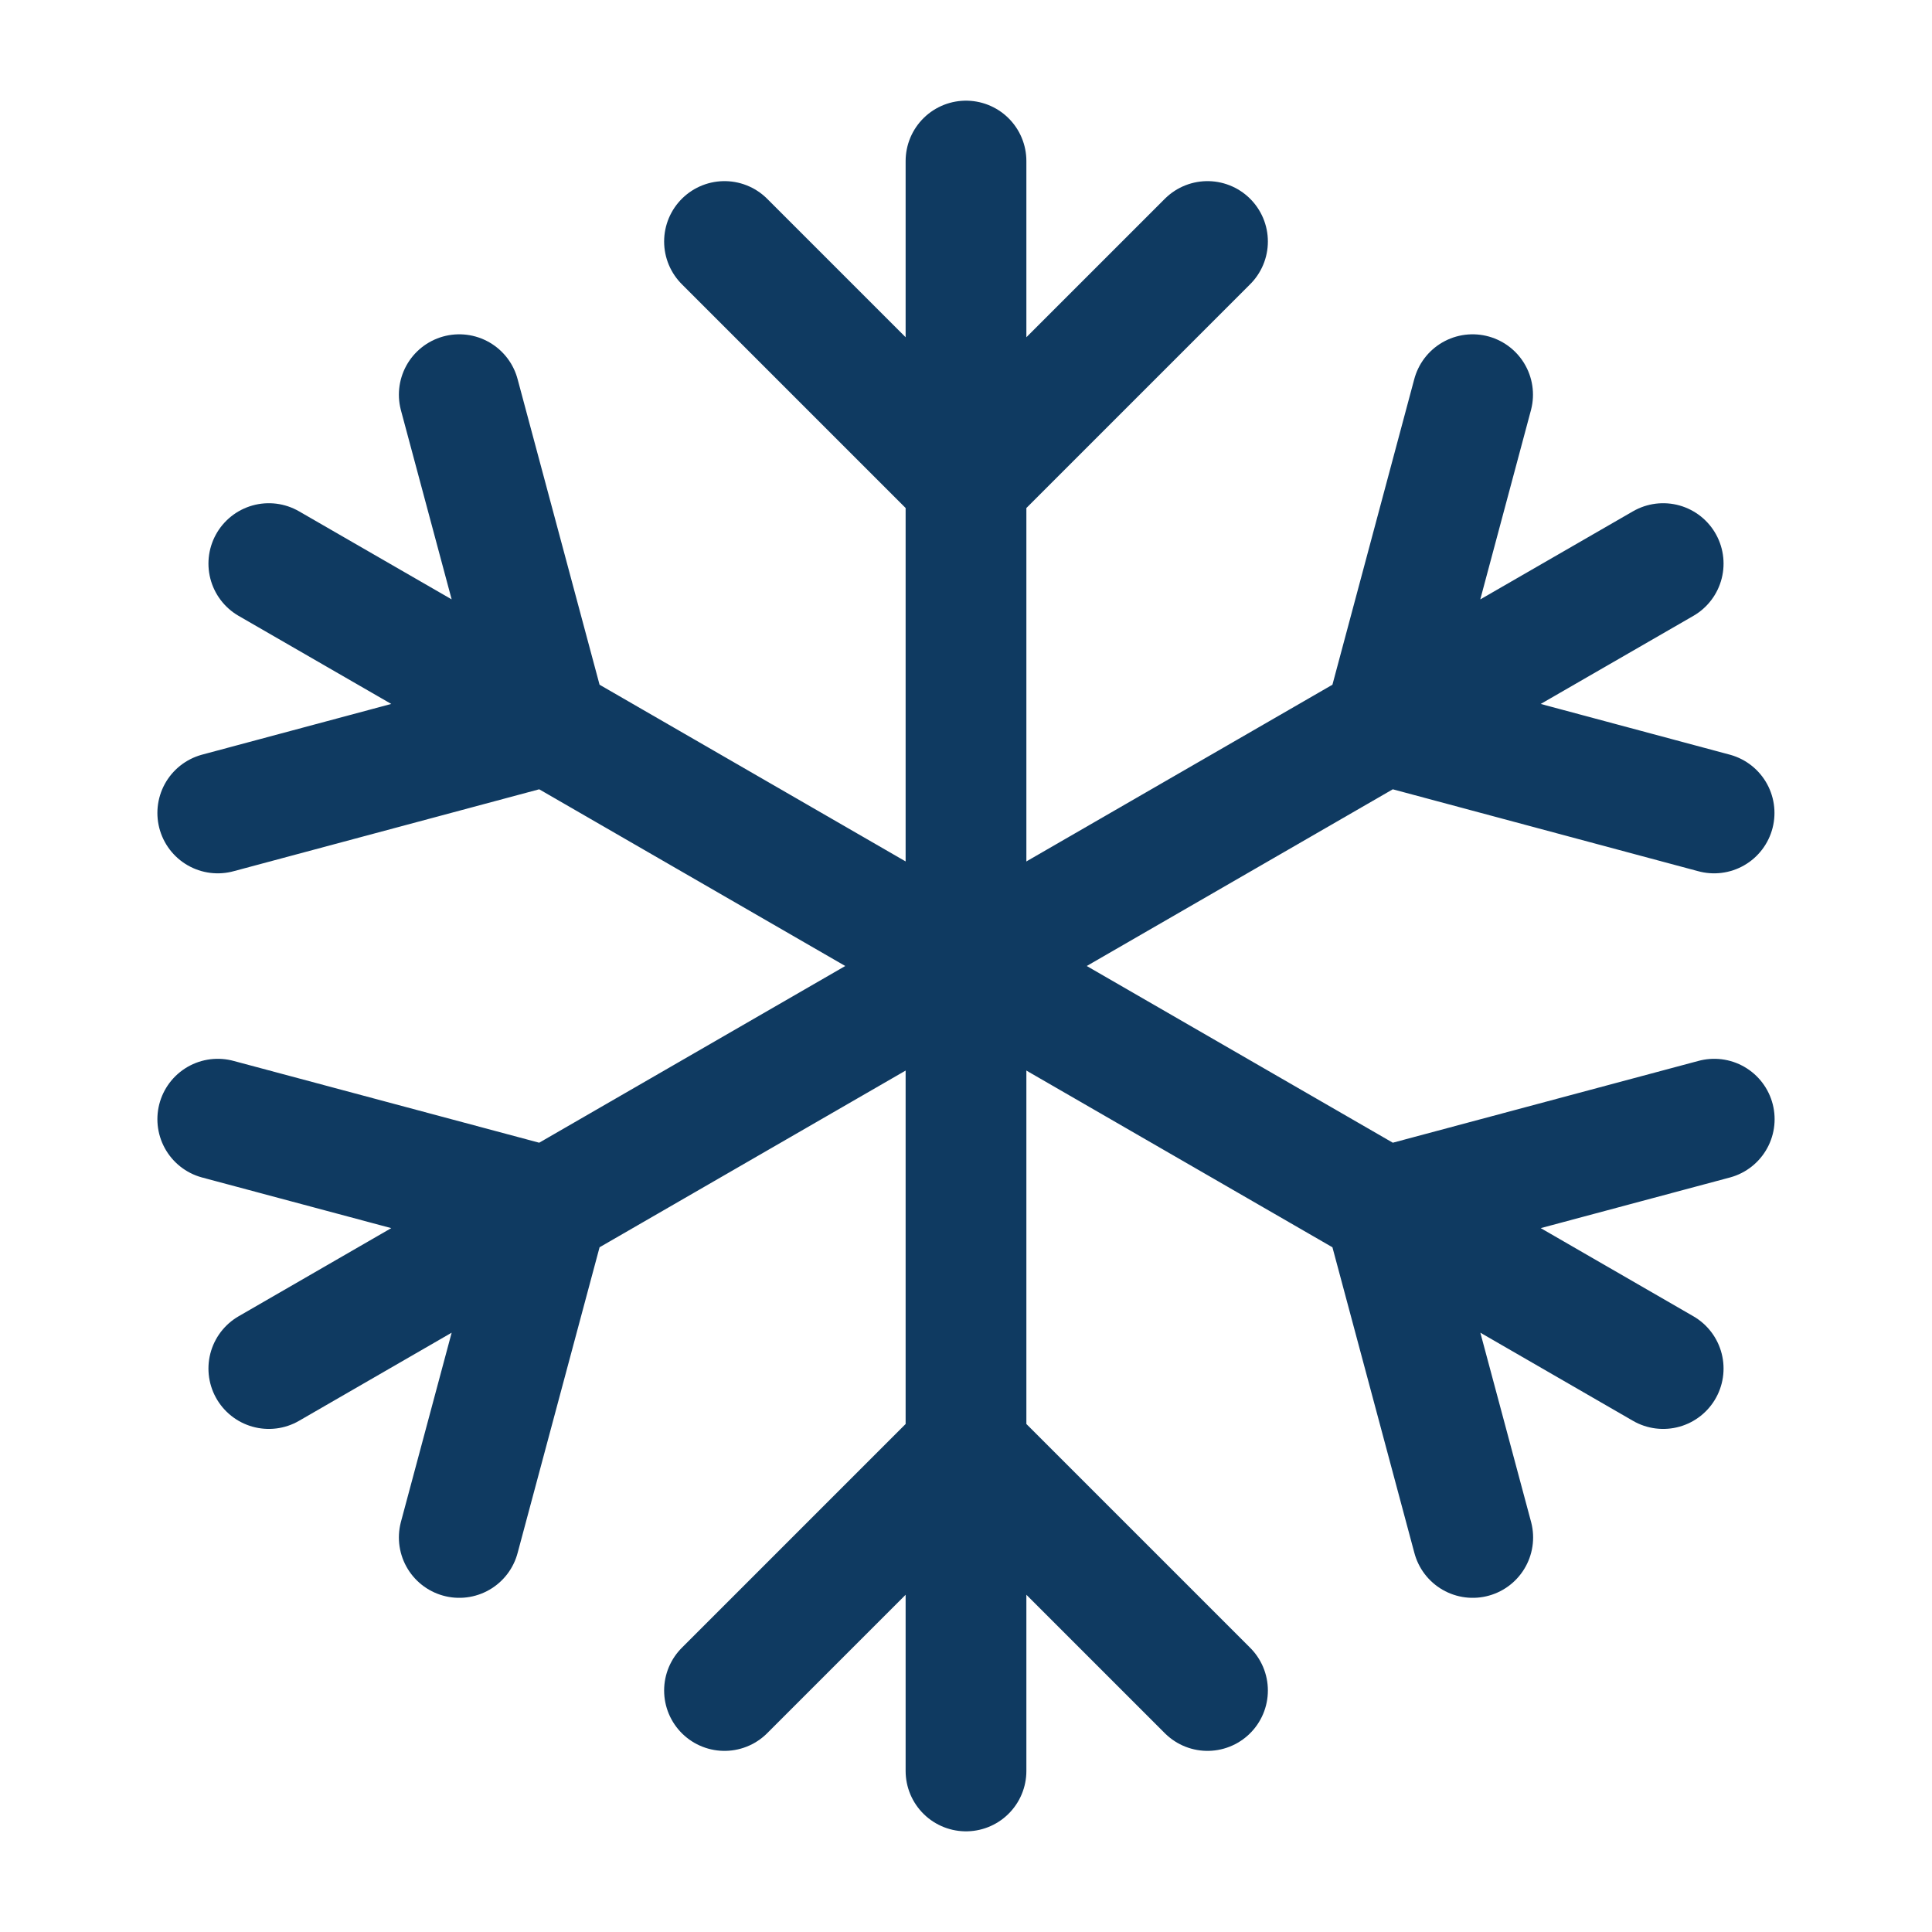
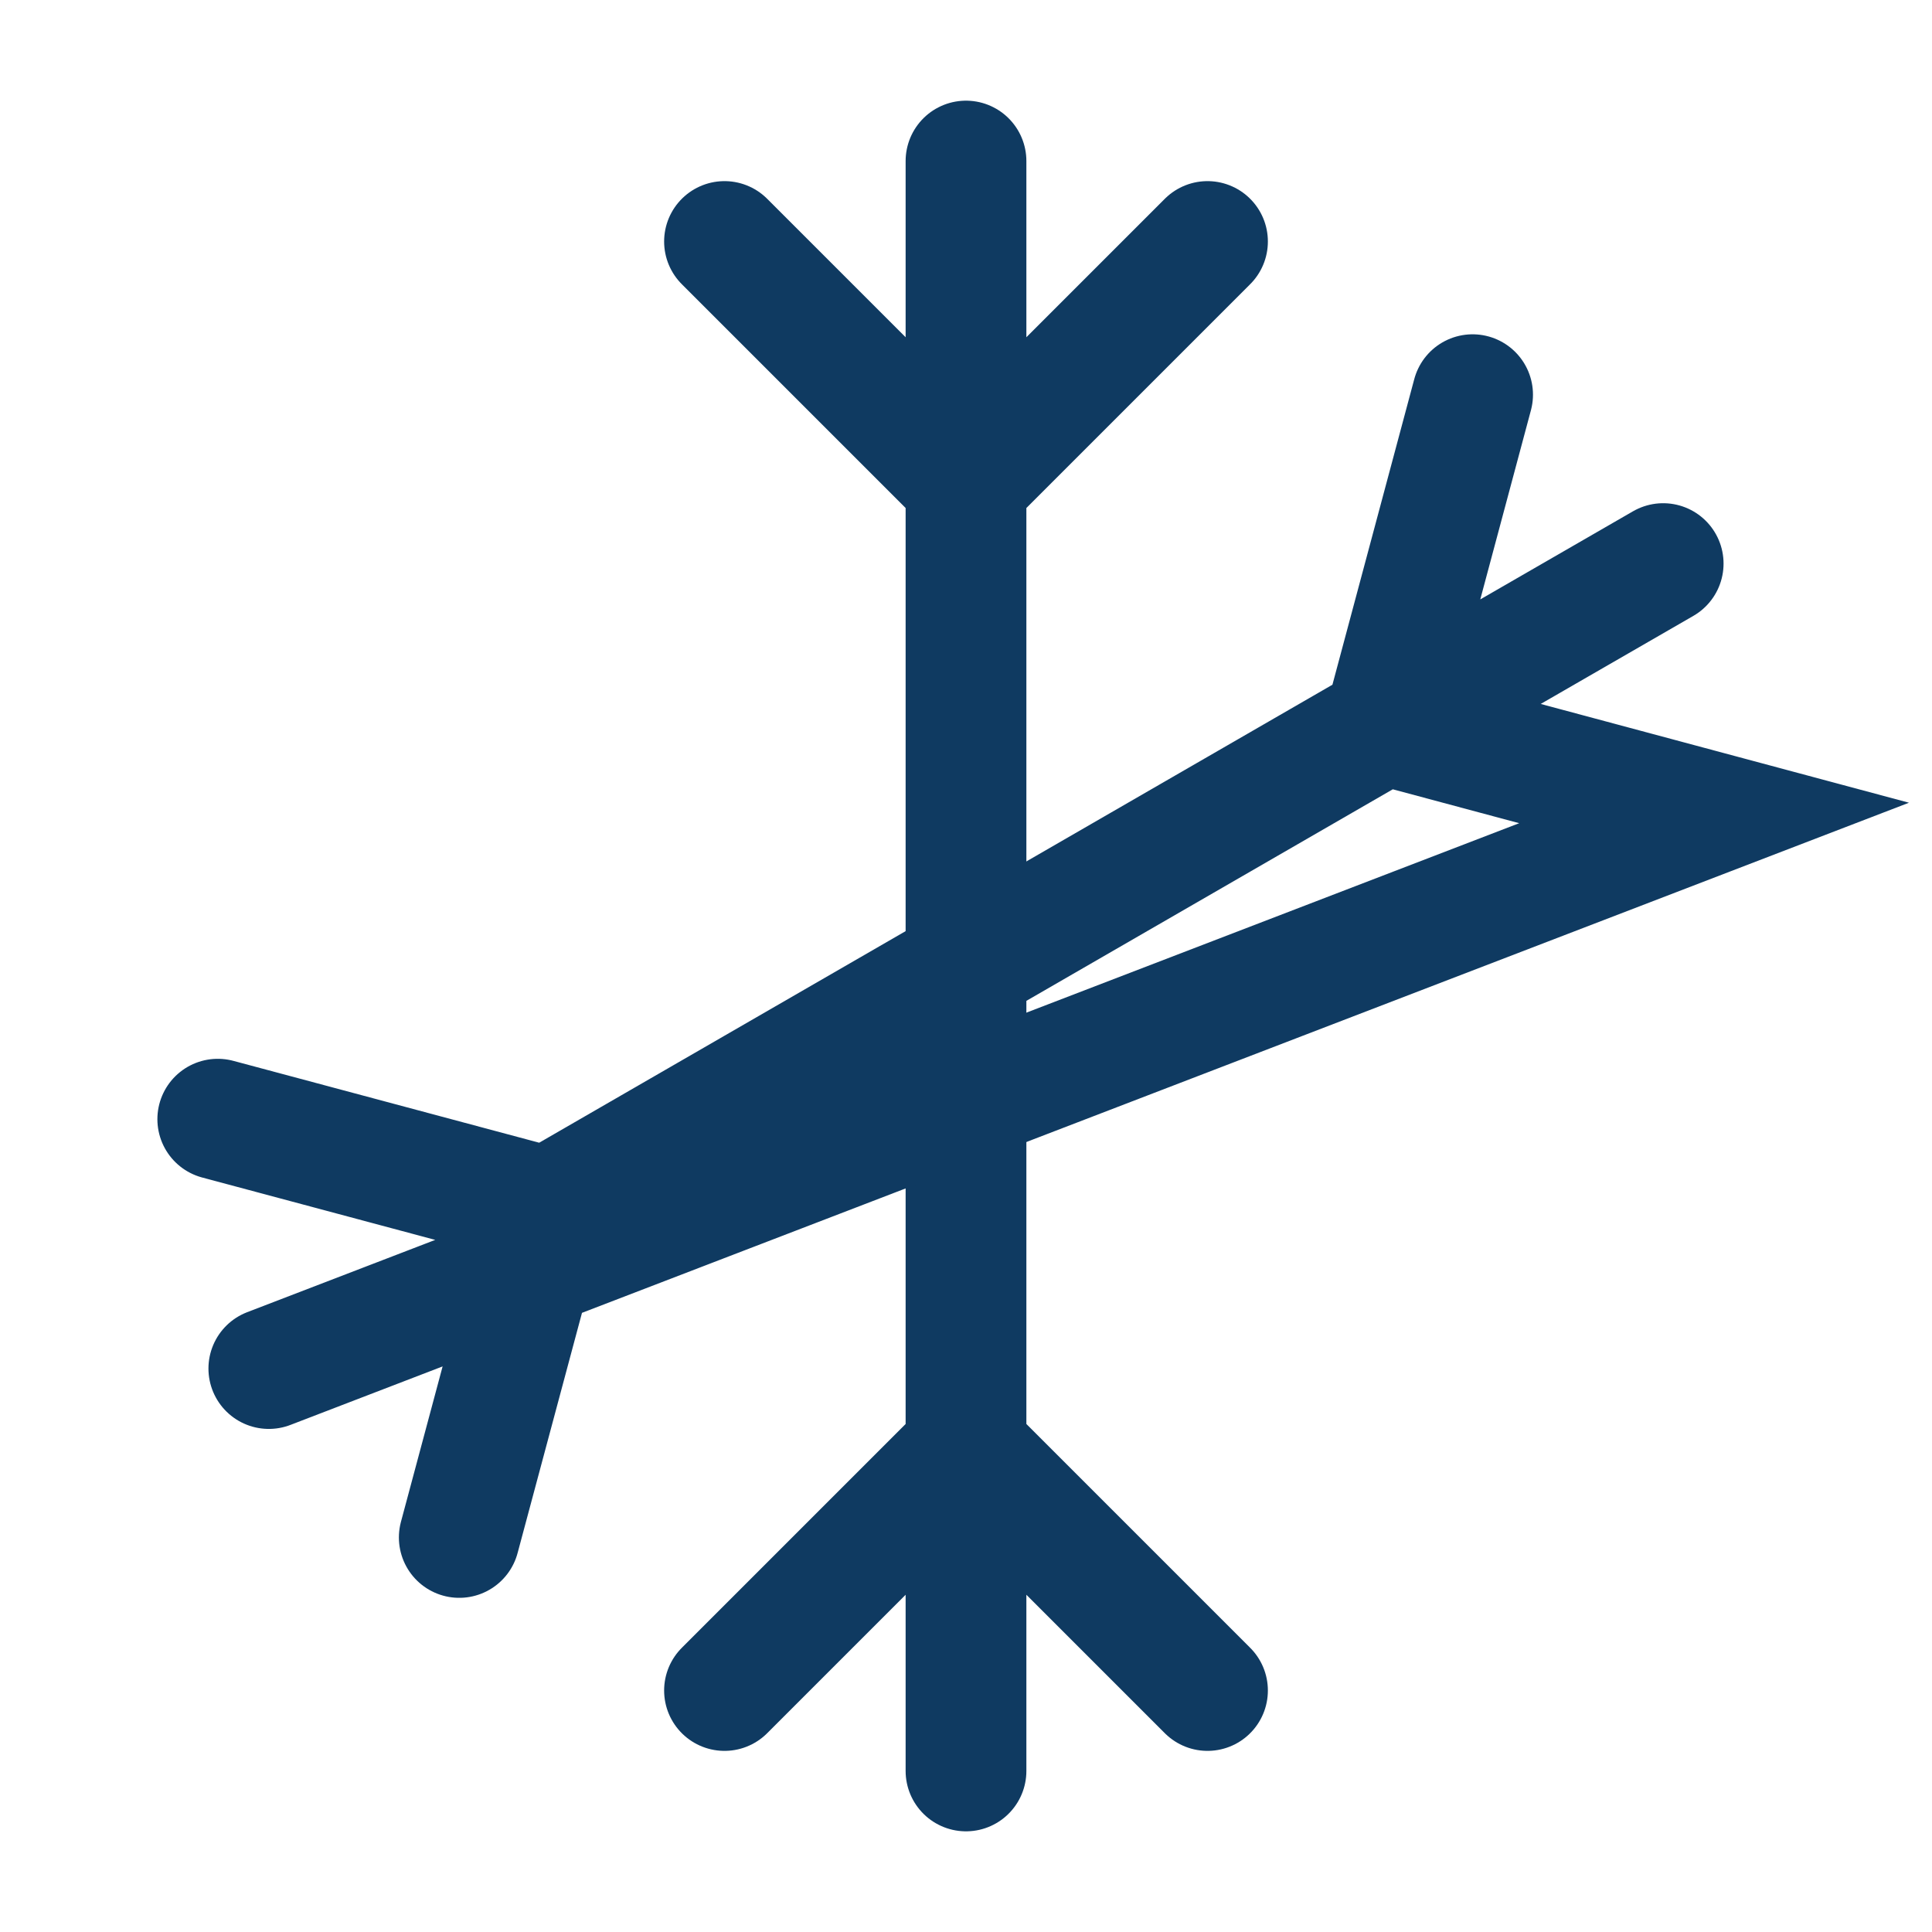
<svg xmlns="http://www.w3.org/2000/svg" width="14" height="14" viewBox="0 0 14 14" fill="none">
  <path d="M7 1.167V10.5M7 10.5V12.833M7 10.5L8.75 12.25M7 10.5L5.25 12.25M8.75 1.75L7 3.5L5.25 1.75" stroke="#0F3A61" stroke-width="0.875" stroke-linecap="round" />
-   <path d="M1.948 4.084L3.969 5.25M3.969 5.25L10.031 8.75M3.969 5.25L3.328 2.86M3.969 5.25L1.578 5.891M10.031 8.75L12.052 9.917M10.031 8.75L12.422 8.11M10.031 8.75L10.672 11.141" stroke="#0F3A61" stroke-width="0.875" stroke-linecap="round" />
-   <path d="M12.052 4.084L10.031 5.25M10.031 5.25L3.969 8.75M10.031 5.25L10.671 2.86M10.031 5.25L12.421 5.891M3.969 8.75L1.948 9.917M3.969 8.75L1.578 8.11M3.969 8.75L3.328 11.141" stroke="#0F3A61" stroke-width="0.875" stroke-linecap="round" />
+   <path d="M12.052 4.084L10.031 5.25M10.031 5.25L3.969 8.75M10.031 5.25L10.671 2.86M10.031 5.25L12.421 5.891L1.948 9.917M3.969 8.75L1.578 8.11M3.969 8.75L3.328 11.141" stroke="#0F3A61" stroke-width="0.875" stroke-linecap="round" />
</svg>